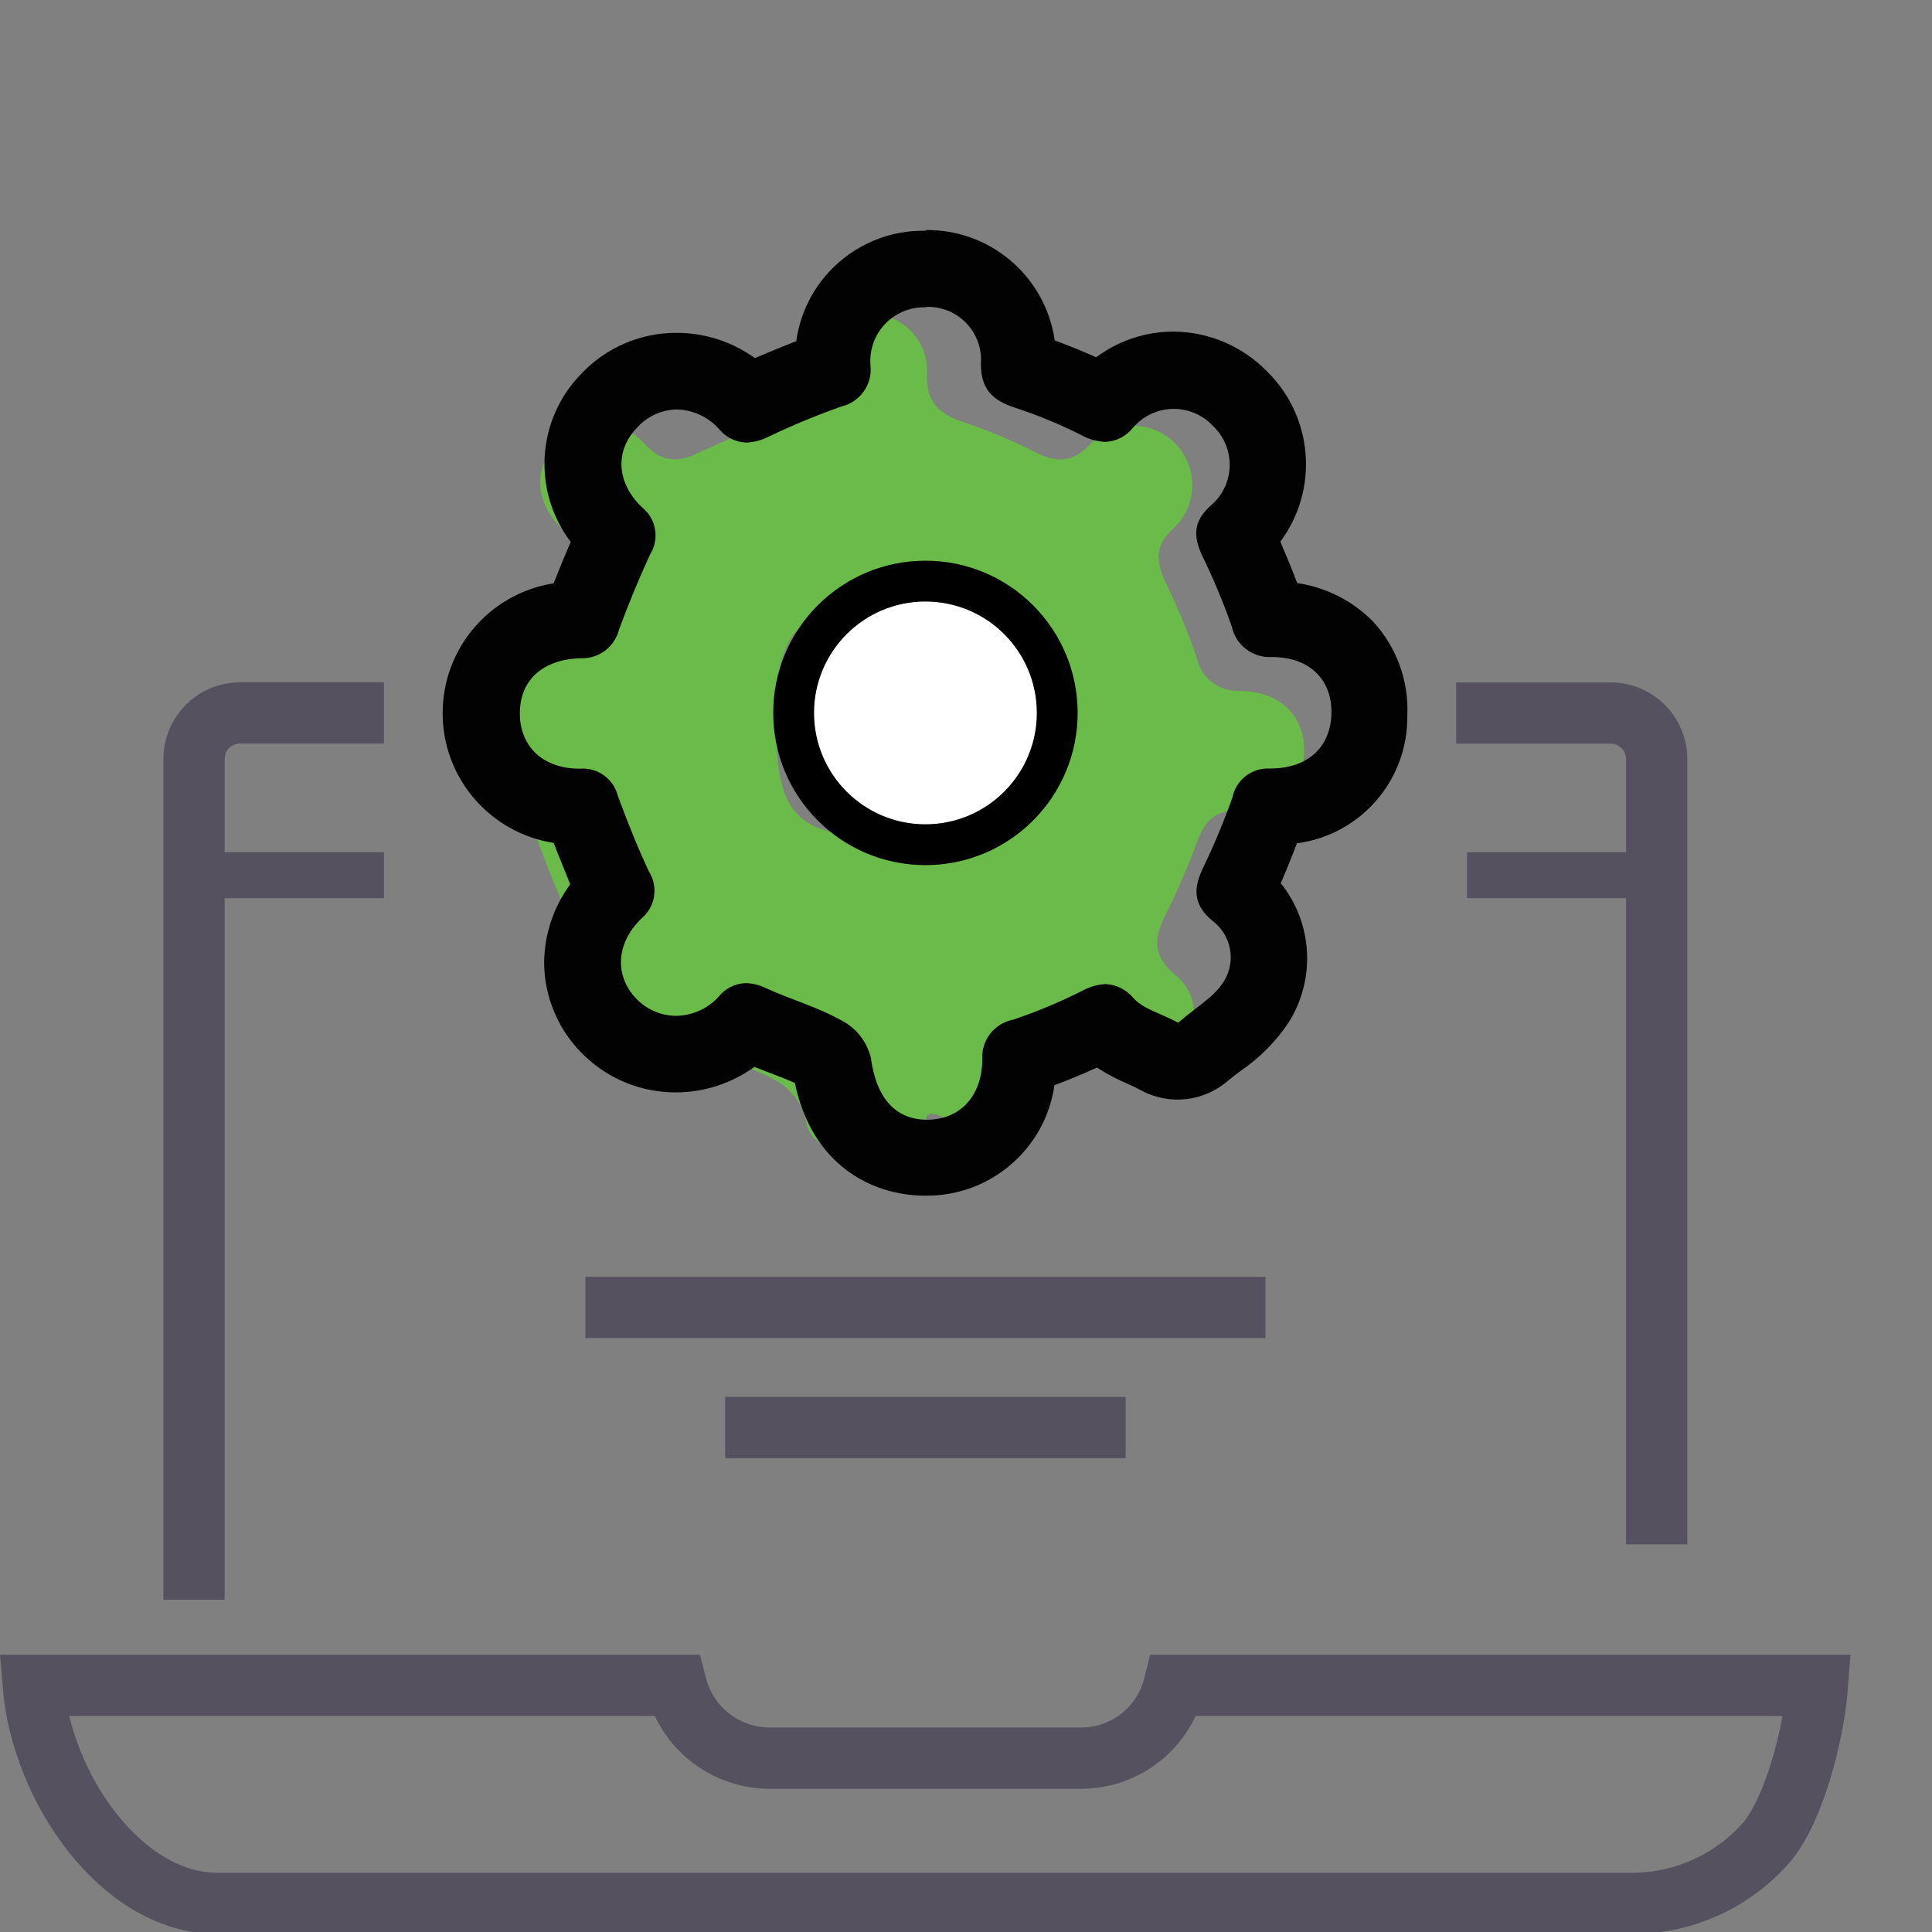
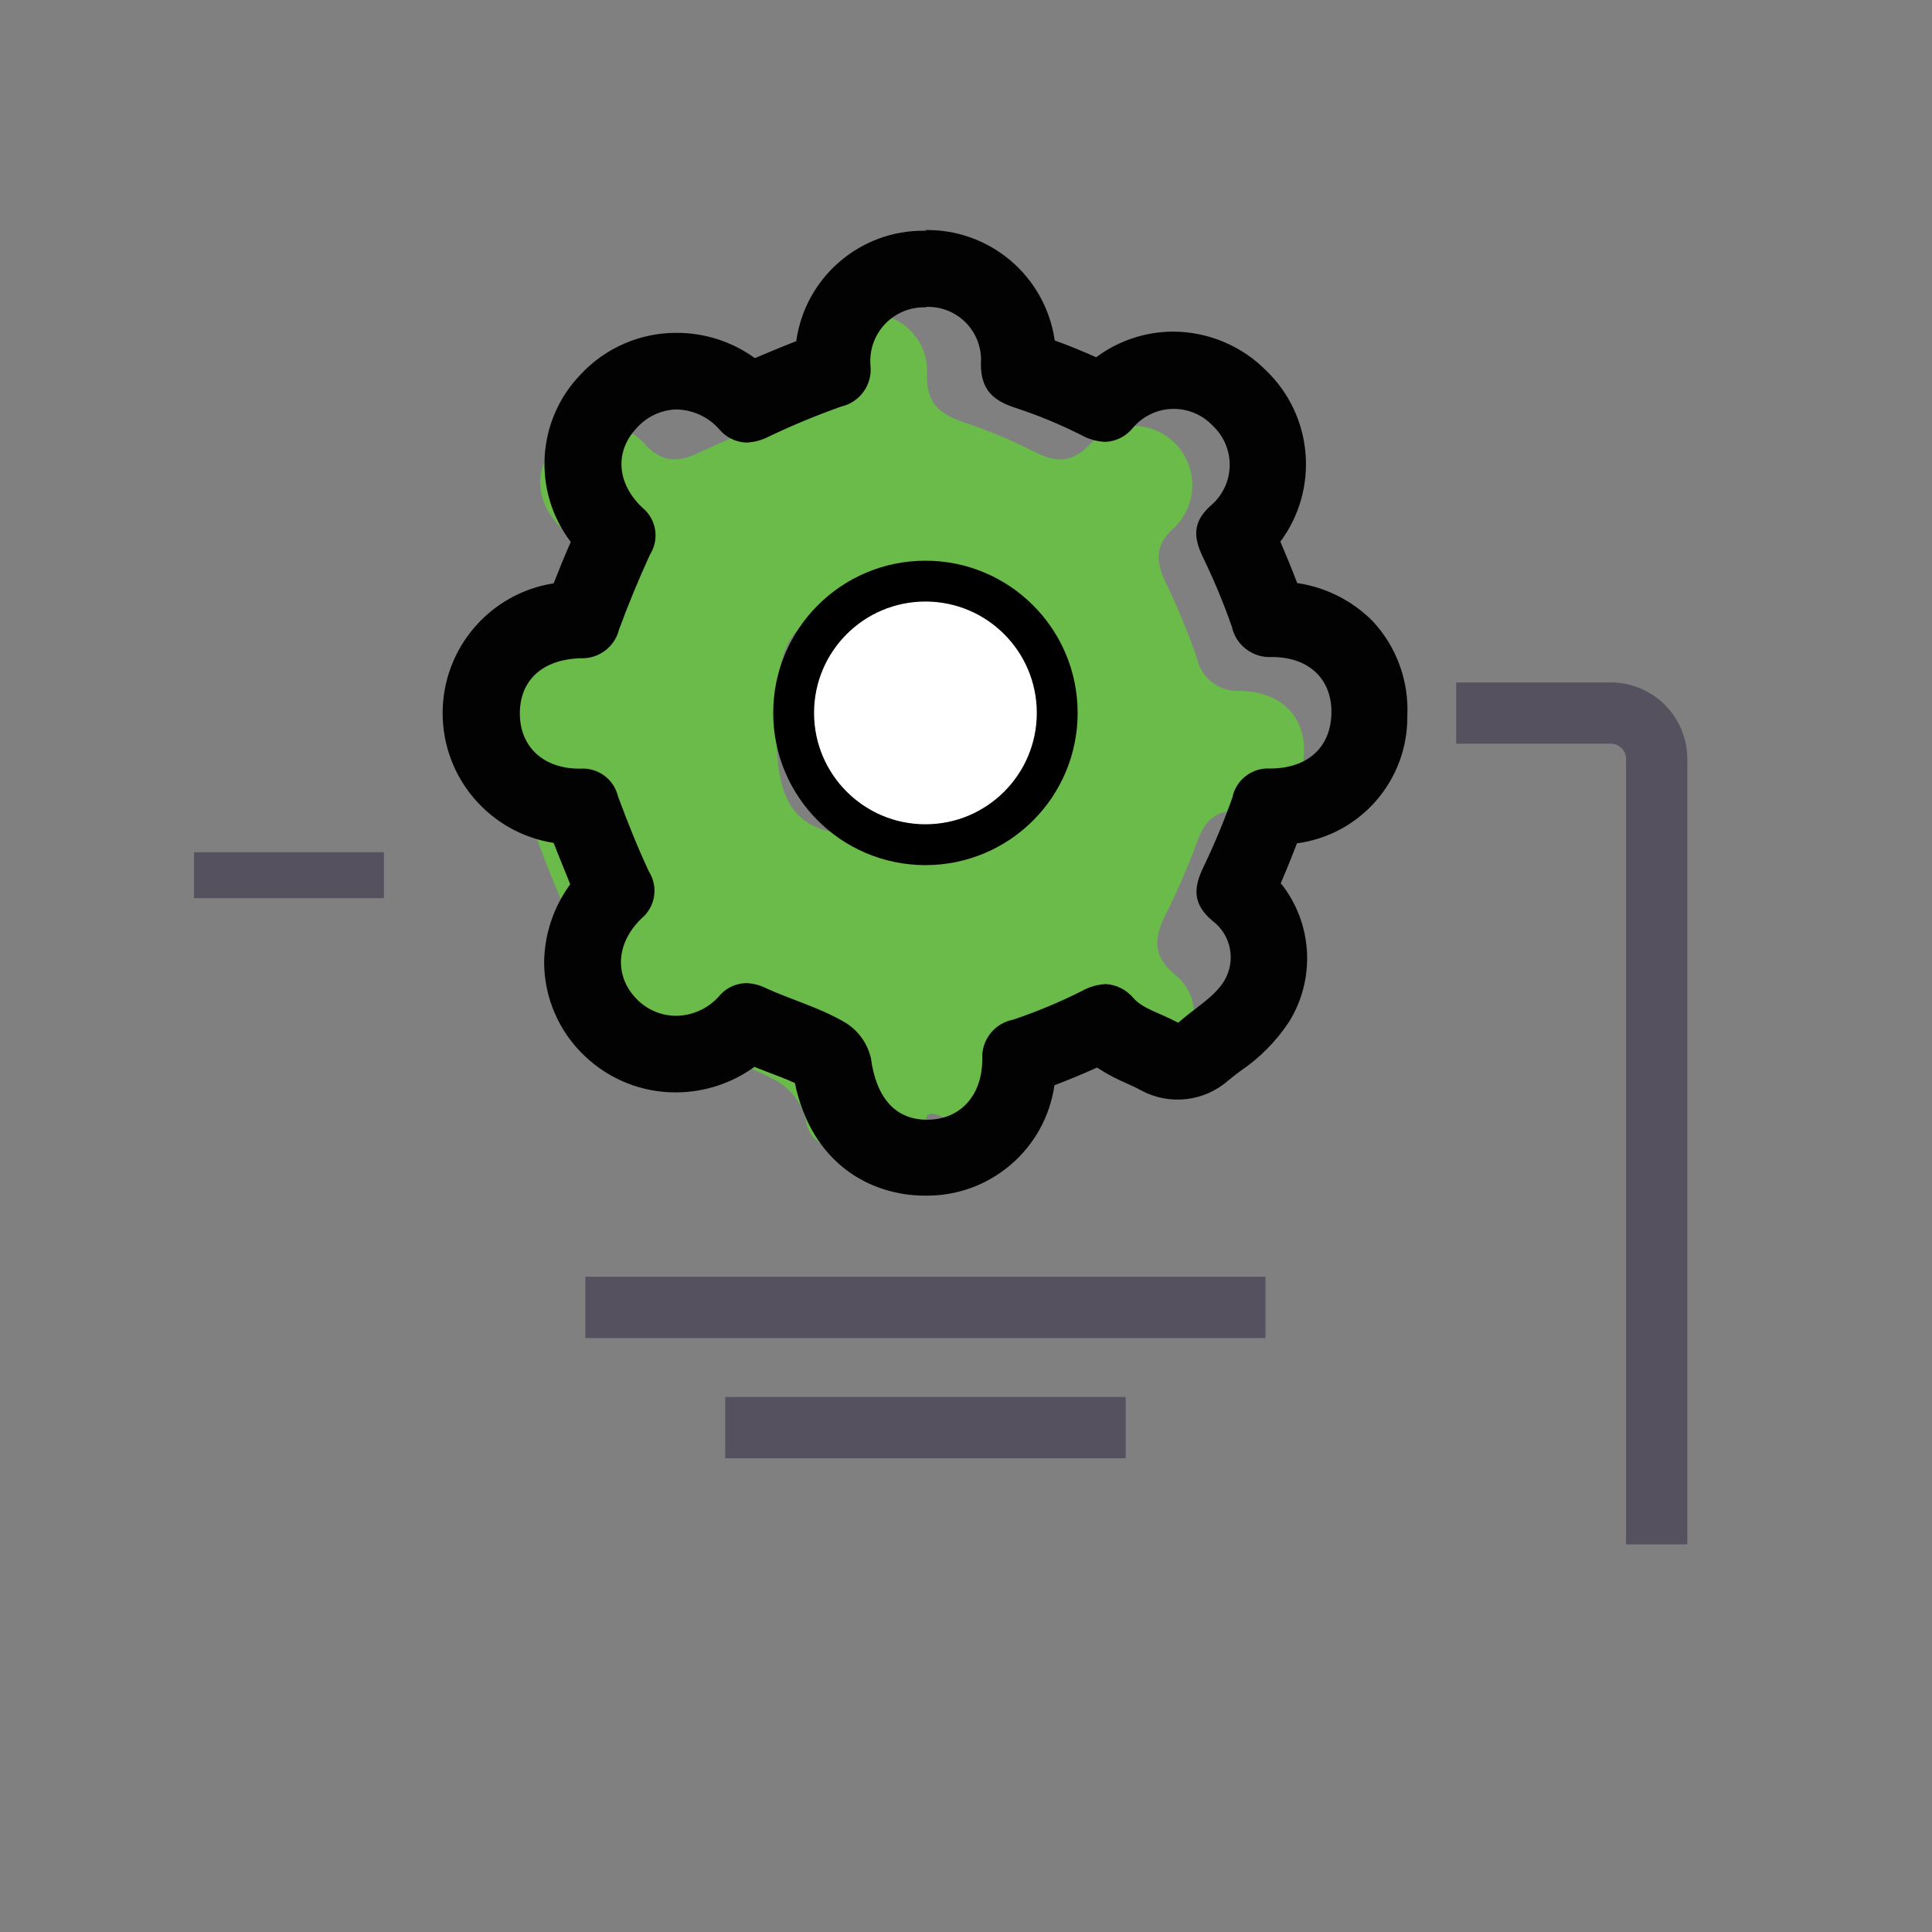
<svg xmlns="http://www.w3.org/2000/svg" width="140px" height="140px" viewBox="0 0 140 140">
  <rect x="0" y="0" width="140" height="140" fill="#808080" stroke="none" />
  <title>Artboard</title>
  <desc>Created with Sketch.</desc>
  <g id="Artboard" stroke="none" stroke-width="1" fill="none" fill-rule="evenodd">
    <g id="lk_cabinet" transform="translate(2, 16)">
      <path d="M87.85,34.06 C86.363,34.151 85.035,33.138 84.73,31.68 C84.09,29.828 83.342,28.015 82.49,26.25 C81.74,24.71 81.66,23.51 83.08,22.25 C84.201,21.171 84.652,19.571 84.259,18.065 C83.866,16.56 82.69,15.384 81.185,14.991 C79.679,14.598 78.079,15.049 77,16.17 C75.72,17.56 74.54,17.54 73,16.76 C71.319,15.906 69.578,15.177 67.79,14.58 C66.07,14.01 65.13,13.17 65.17,11.19 C65.262,10.001 64.835,8.83 63.999,7.979 C63.163,7.128 62.001,6.68 60.81,6.75 C58.28,6.75 56.54,8.53 56.55,11.31 C56.676,12.784 55.708,14.13 54.27,14.48 C52.351,15.159 50.469,15.937 48.63,16.81 C47.14,17.53 45.99,17.52 44.78,16.24 C43.978,15.313 42.82,14.77 41.594,14.745 C40.368,14.72 39.189,15.216 38.35,16.11 C36.64,17.92 36.73,20.42 38.76,22.34 C39.85,23.233 40.107,24.796 39.36,25.99 C38.48,27.9 37.67,29.86 36.95,31.84 C36.596,33.196 35.35,34.126 33.95,34.08 C30.95,34.16 33.77,35.65 33.77,38.25 C33.77,40.85 32.7,41.89 35.62,41.86 C37.29,41.86 36.4,43.44 36.93,44.86 C37.67,46.86 38.45,48.81 39.34,50.72 C40,52.13 41.59,53.05 40.41,54.19 C38.34,56.19 41.22,57.13 43.07,58.91 C44.92,60.69 43,62.39 44.77,60.5 C45.633,59.386 47.193,59.094 48.4,59.82 C50.4,60.73 52.54,61.33 54.4,62.4 C55.417,63.031 56.137,64.043 56.4,65.21 C56.8,68.21 62.54,68.21 65.09,68.21 C67.64,68.21 65.09,68.21 65.09,65.29 C65.09,63.54 67.67,66.29 69.23,65.77 C71.09,65.15 71.23,60.84 72.93,59.96 C74.49,59.19 75.67,59.2 76.93,60.56 C77.68,61.36 78.93,61.69 80.44,62.49 C81.73,61.38 83.22,60.57 84,59.31 C84.964,57.733 84.565,55.681 83.08,54.58 C81.56,53.29 81.61,52.01 82.42,50.38 C83.292,48.63 84.07,46.834 84.75,45 C85.26,43.57 85.99,42.73 87.68,42.73 C90.68,42.73 92.45,41.07 92.5,38.48 C92.55,35.89 90.81,34.11 87.85,34.06 Z M60.85,44.53 C55.18,44.53 54.24,41.99 54.24,36.33 C54.24,30.67 55.18,28.12 60.85,28.12 C63.575,28.117 66.188,29.199 68.115,31.125 C70.041,33.052 71.123,35.665 71.12,38.39 C71.12,44.06 66.53,44.53 60.86,44.53 L60.85,44.53 Z" id="Shape" fill="#6ABB4A" fill-rule="nonzero" />
-       <path d="M129.7,106.13 C129.44,109.61 127.99,115.35 125.85,117.69 C123.412,120.364 119.969,121.901 116.35,121.93 L13.77,121.93 C6.77,121.93 1.02,113.5 0.41,106.13 L47,106.13 C47.77,109.155 50.45,111.305 53.57,111.4 L76.51,111.4 C79.637,111.325 82.328,109.167 83.08,106.13 L129.7,106.13 Z" id="Path" stroke="#55515F" stroke-width="4.44" />
-       <path d="M25.82,35.66 L15.39,35.66 C14.505,35.66 13.657,36.012 13.032,36.639 C12.407,37.266 12.057,38.115 12.06,39 L12.06,99.92" id="Path" stroke="#55515F" stroke-width="4.44" />
      <path d="M118.05,95.91 L118.05,39 C118.05,37.161 116.559,35.67 114.72,35.67 L103.52,35.67" id="Path" stroke="#55515F" stroke-width="4.44" />
      <path d="M40.42,78.74 L89.7,78.74" id="Path" stroke="#55515F" stroke-width="4.44" />
      <path d="M50.55,87.45 L79.57,87.45" id="Path" stroke="#55515F" stroke-width="4.44" />
      <path d="M65.08,6.24 C66.178,6.191 67.245,6.615 68.01,7.405 C68.774,8.194 69.164,9.274 69.08,10.37 C69.08,12.21 69.92,13 71.51,13.53 C73.175,14.072 74.797,14.74 76.36,15.53 C76.888,15.823 77.477,15.991 78.08,16.02 C78.86,15.993 79.59,15.628 80.08,15.02 C80.793,14.168 81.838,13.662 82.949,13.631 C84.06,13.601 85.131,14.048 85.89,14.86 C86.697,15.619 87.14,16.686 87.108,17.793 C87.075,18.9 86.57,19.94 85.72,20.65 C84.4,21.84 84.48,22.96 85.18,24.4 C85.968,26.026 86.663,27.695 87.26,29.4 C87.549,30.751 88.78,31.69 90.16,31.61 C92.91,31.61 94.53,33.26 94.48,35.69 C94.43,38.12 92.8,39.69 90.02,39.69 L90.02,39.69 C88.715,39.62 87.557,40.519 87.3,41.8 C86.697,43.503 86.002,45.172 85.22,46.8 C84.47,48.33 84.42,49.51 85.84,50.71 C87.224,51.733 87.594,53.645 86.69,55.11 C85.97,56.28 84.58,57.04 83.38,58.11 C81.98,57.37 80.82,57.11 80.12,56.31 C79.621,55.713 78.897,55.351 78.12,55.31 C77.523,55.341 76.942,55.508 76.42,55.8 C74.804,56.612 73.133,57.31 71.42,57.89 C70.06,58.144 69.101,59.369 69.18,60.75 C69.18,63.45 67.53,65.14 65.18,65.14 L65.18,65.14 C62.8,65.14 61.48,63.45 61.11,60.68 C60.846,59.538 60.108,58.563 59.08,58 C57.33,57 55.33,56.44 53.49,55.6 C53.045,55.377 52.557,55.255 52.06,55.24 C51.278,55.259 50.545,55.626 50.06,56.24 C49.272,57.099 48.165,57.594 47,57.61 C45.967,57.608 44.974,57.207 44.23,56.49 C42.52,54.84 42.57,52.4 44.49,50.55 C45.495,49.71 45.721,48.256 45.02,47.15 C44.19,45.37 43.46,43.54 42.78,41.7 C42.48,40.452 41.32,39.606 40.04,39.7 L40,39.7 C37.32,39.7 35.67,38.07 35.67,35.7 C35.67,33.33 37.26,31.78 40.08,31.7 C41.385,31.752 42.547,30.879 42.86,29.61 C43.54,27.77 44.29,25.95 45.11,24.17 C45.805,23.059 45.561,21.603 44.54,20.78 C42.66,18.99 42.54,16.67 44.17,14.98 C44.897,14.178 45.918,13.706 47,13.67 C48.18,13.688 49.299,14.195 50.09,15.07 C50.577,15.681 51.309,16.047 52.09,16.07 C52.659,16.046 53.216,15.896 53.72,15.63 C55.428,14.816 57.177,14.092 58.96,13.46 C60.308,13.15 61.216,11.887 61.08,10.51 C60.979,9.4 61.359,8.3 62.124,7.489 C62.89,6.678 63.966,6.234 65.08,6.27 L65.15,6.27 L65.08,6.24 Z M65.15,0.72 L65.01,0.72 C60.334,0.66 56.345,4.089 55.7,8.72 C54.65,9.13 53.7,9.53 52.7,9.95 C51.043,8.75 49.046,8.109 47,8.12 C44.38,8.118 41.877,9.204 40.09,11.12 C36.875,14.432 36.564,19.597 39.36,23.27 C38.92,24.27 38.51,25.27 38.12,26.27 C33.488,26.996 30.075,30.987 30.075,35.675 C30.075,40.363 33.488,44.354 38.12,45.08 C38.53,46.15 38.93,47.08 39.32,48.08 C38.111,49.725 37.45,51.709 37.43,53.75 C37.444,56.314 38.506,58.76 40.37,60.52 C42.154,62.227 44.531,63.174 47,63.16 C49.037,63.151 51.02,62.504 52.67,61.31 L53.67,61.7 C54.36,61.96 55.02,62.21 55.6,62.48 C56.84,68.41 61.15,70.6 64.92,70.64 L65.03,70.64 C69.724,70.713 73.741,67.287 74.41,62.64 C75.41,62.26 76.47,61.83 77.49,61.36 C78.197,61.818 78.943,62.213 79.72,62.54 C80.08,62.7 80.42,62.86 80.72,63.03 C82.761,64.116 85.262,63.826 87,62.3 C87.24,62.1 87.54,61.87 87.87,61.62 C89.269,60.677 90.469,59.467 91.4,58.06 C93.357,54.921 93.121,50.889 90.81,48 C91.24,47 91.62,46.06 91.98,45.11 C96.597,44.498 100.03,40.537 99.98,35.88 C100.104,33.34 99.195,30.859 97.46,29 C95.983,27.52 94.068,26.556 92,26.25 C91.62,25.25 91.21,24.25 90.78,23.25 C93.594,19.459 93.166,14.17 89.78,10.88 C88,9.068 85.57,8.043 83.03,8.03 C81.012,8.031 79.048,8.683 77.43,9.89 C76.43,9.44 75.43,9.03 74.43,8.67 C73.759,4.008 69.719,0.577 65.01,0.67 L65.15,0.72 Z" id="Shape" fill="#020202" fill-rule="nonzero" />
      <circle id="Oval" stroke="#000000" stroke-width="2.96" fill="#FFFFFF" fill-rule="nonzero" cx="65.06" cy="35.66" r="9.55" />
      <path d="M12.06,47.42 L25.82,47.42" id="Path" stroke="#55515F" stroke-width="3.33" />
-       <path d="M104.31,47.42 L118.07,47.42" id="Path" stroke="#55515F" stroke-width="3.33" />
    </g>
  </g>
</svg>